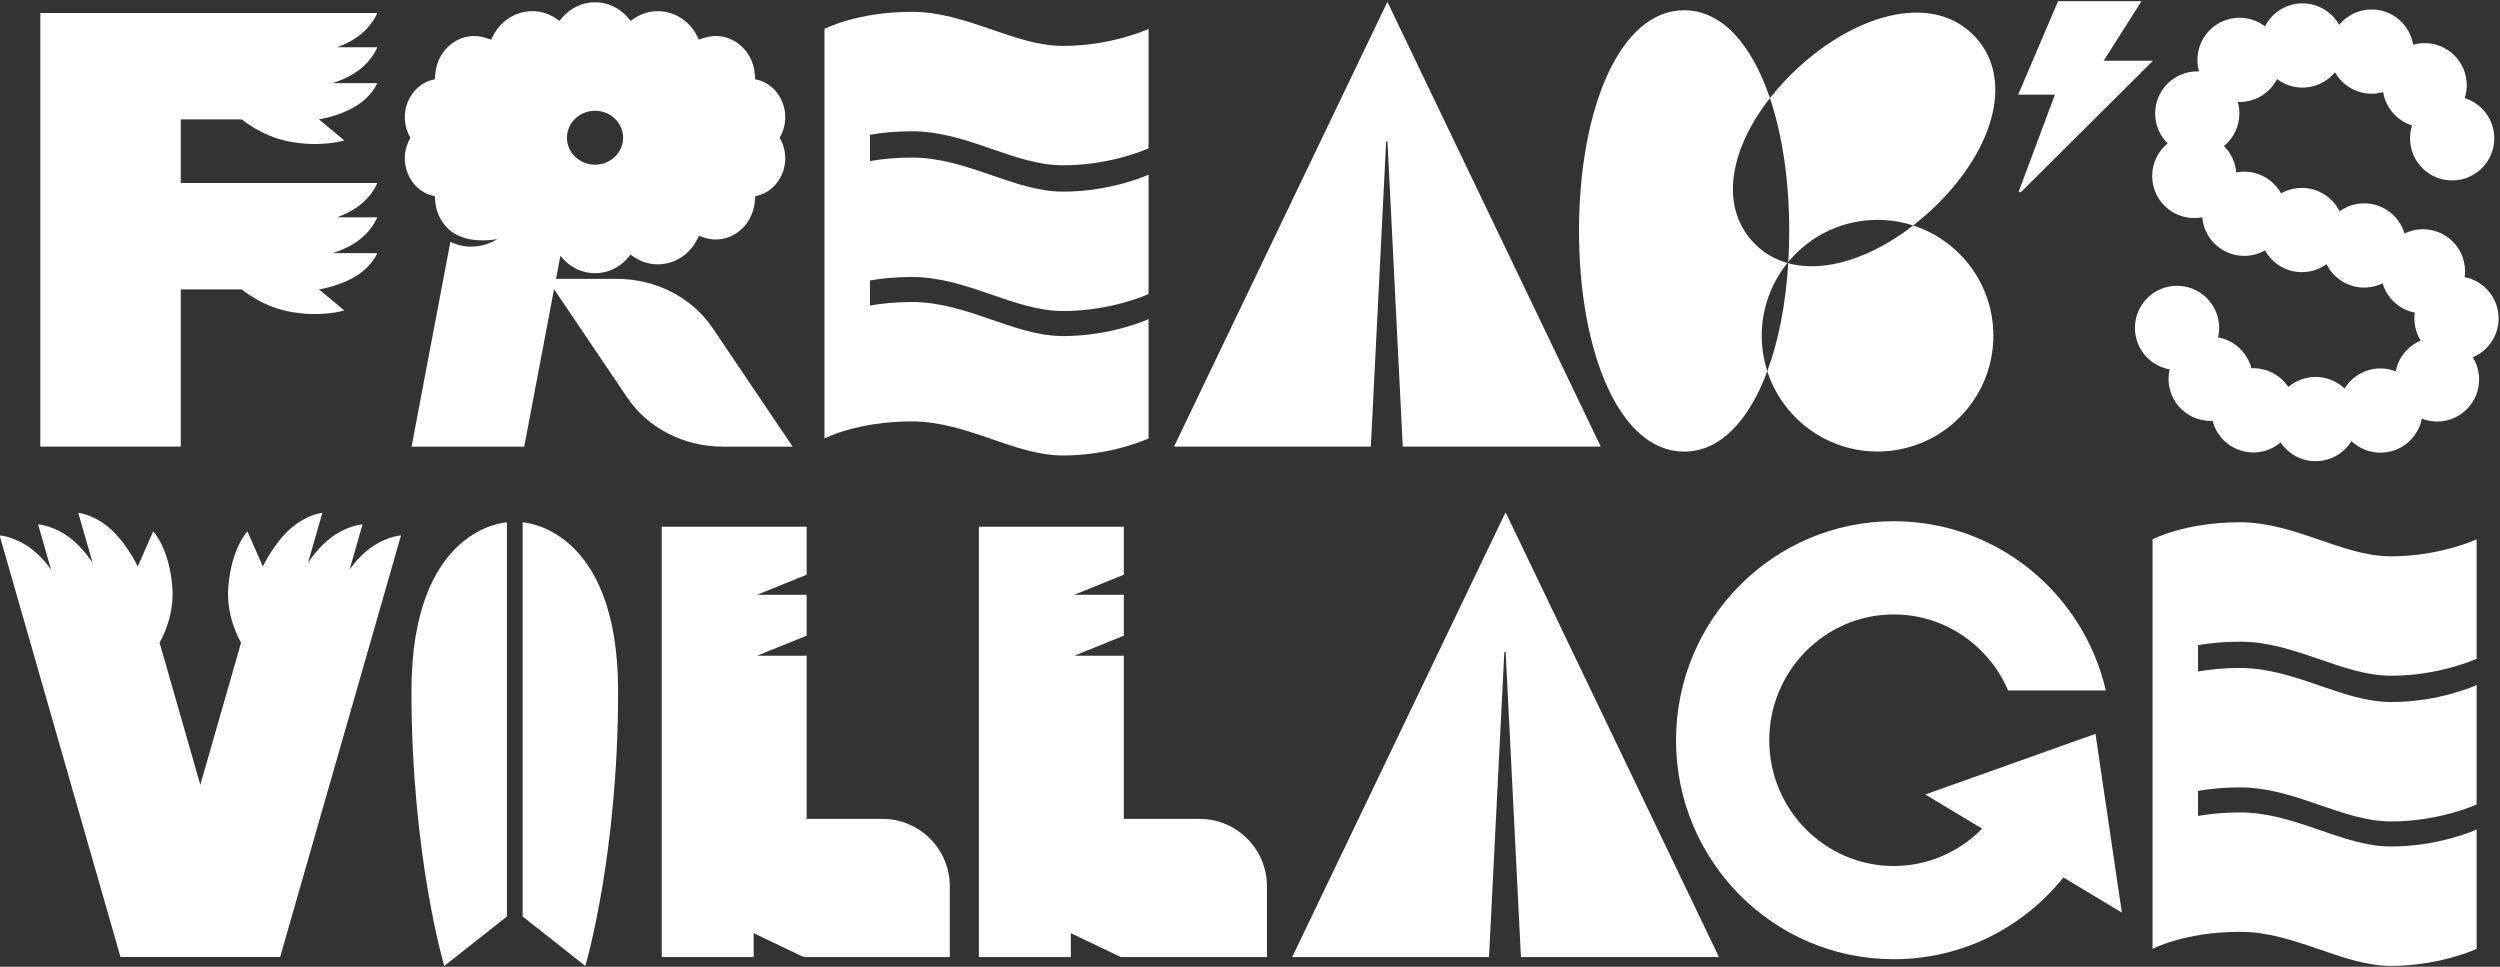
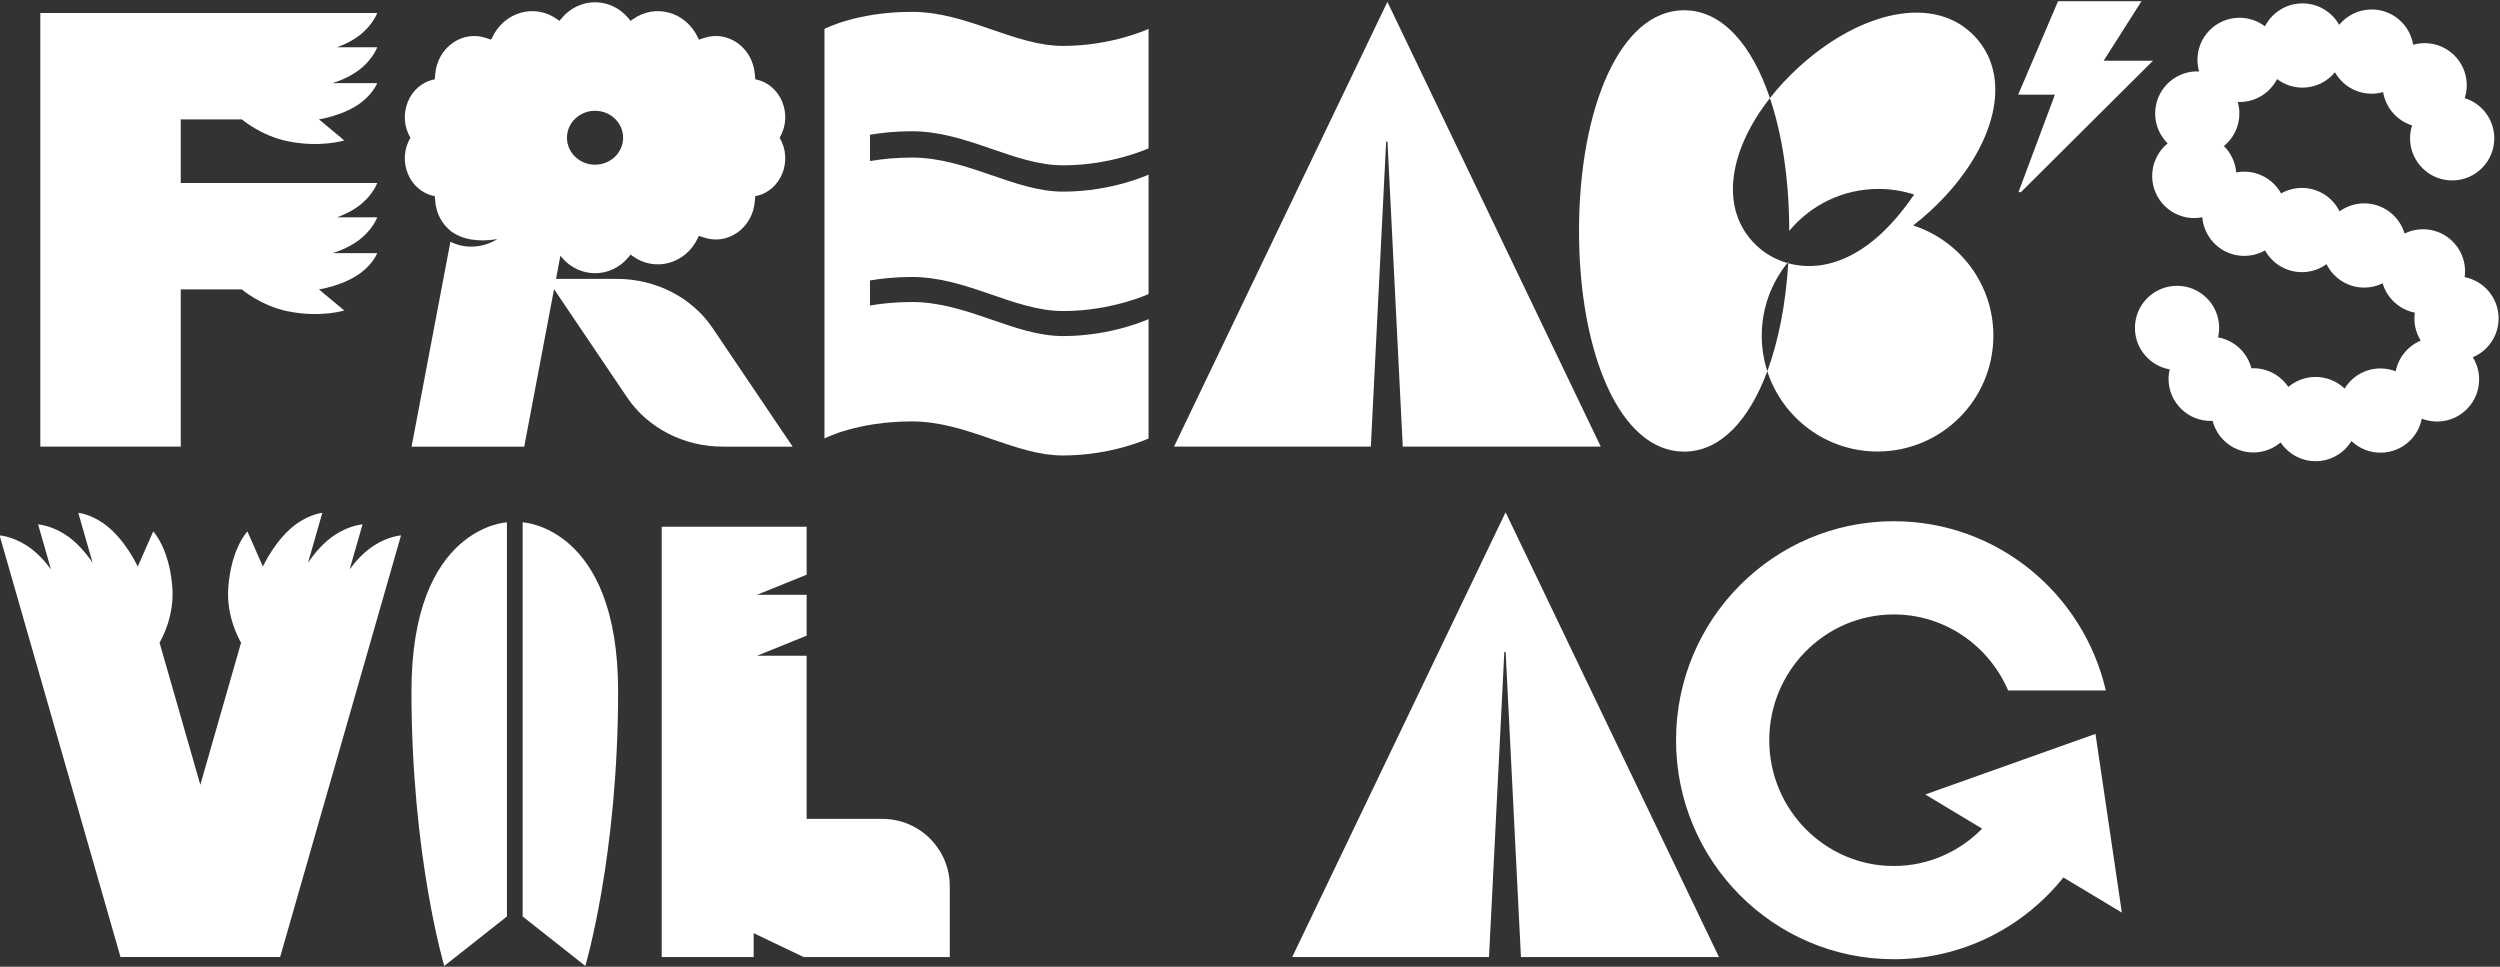
<svg xmlns="http://www.w3.org/2000/svg" version="1.1" id="レイヤー_2" x="0px" y="0px" width="631px" height="244px" viewBox="0 0 631 244" enable-background="new 0 0 631 244" xml:space="preserve">
  <rect x="0" y="0" width="631" height="244" fill="#333333" stroke="none" />
  <path fill="none" d="z" />
  <g id="_x25_u30EC_x25_u30A4_x25_u30E4_x25_u30FC_x25_201">
-     <path fill="#FFFFFF" d="M565.375,161.955c13.945,0,25.76,8.596,38.137,8.596s21.584-4.291,21.584-4.291v-30.135   c0,0-9.207,4.29-21.584,4.29s-24.191-8.596-38.137-8.596s-22.074,4.306-22.074,4.306v103.372c0,0,8.129-4.305,22.074-4.305   s25.76,8.596,38.137,8.596s21.584-4.291,21.584-4.291v-30.136c0,0-9.207,4.291-21.584,4.291s-24.191-8.596-38.137-8.596   c-4.045,0-7.584,0.367-10.594,0.882v-6.323c3.01-0.514,6.549-0.881,10.594-0.881c13.945,0,25.76,8.596,38.137,8.596   s21.584-4.291,21.584-4.291v-30.135c0,0-9.207,4.29-21.584,4.29s-24.191-8.596-38.137-8.596c-4.045,0-7.584,0.367-10.594,0.882   v-6.645C557.791,162.321,561.33,161.955,565.375,161.955z" />
    <path fill="#FFFFFF" d="M535.557,230.34l-6.659-45.11l-42.958,15.298l14.35,8.621c-5.696,5.812-13.583,9.43-22.301,9.43   c-17.33,0-31.43-14.241-31.43-31.747s14.1-31.748,31.43-31.748c12.913,0,24.026,7.909,28.857,19.182h24.658   c-5.66-24.471-27.463-42.71-53.515-42.71c-30.354,0-54.958,24.748-54.958,55.276c0,30.527,24.604,55.275,54.958,55.275   c17.309,0,32.735-8.057,42.808-20.636L535.557,230.34z" />
    <path fill="#FFFFFF" d="M101.218,135.135c0,0-3.11,0.195-6.748,2.504c-2.588,1.641-4.688,3.984-6.221,6.072l3.258-11.361   c0,0-3.11,0.197-6.748,2.504c-3.072,1.948-5.456,4.886-7.02,7.209l3.62-12.623c0,0-2.889,0.26-6.312,2.629   C69.628,135.82,66.356,143,66.356,143l-0.002,0.006L66.356,143l-3.91-8.876c0,0-4.081,4.253-4.823,14.096   c-0.536,7.115,2.52,12.789,3.225,13.993L50.56,198.087l-10.287-35.874c0.705-1.204,3.761-6.878,3.224-13.993   c-0.741-9.843-4.823-14.096-4.823-14.096L34.764,143l0.001,0.006L34.764,143c0,0-3.273-7.18-8.692-10.932   c-3.423-2.369-6.312-2.629-6.312-2.629l3.619,12.623c-1.562-2.322-3.946-5.261-7.019-7.209c-3.639-2.307-6.748-2.504-6.748-2.504   l3.258,11.361c-1.534-2.088-3.634-4.432-6.221-6.072c-3.639-2.309-6.748-2.504-6.748-2.504l30.517,106.427l0.02-0.006h40.244   l0.02,0.006L101.218,135.135z" />
    <path fill="#FFFFFF" d="M451.139,66.383c0.071,0.02,0.141,0.044,0.213,0.063c0.006-0.117,0.012-0.236,0.018-0.353   C451.29,66.188,451.217,66.287,451.139,66.383z" />
-     <path fill="#FFFFFF" d="M482.883,56.906c1.438-1.116,2.857-2.312,4.25-3.588c15.527-14.252,21.669-32.827,11.481-43.926   c-10.188-11.099-29.221-6.566-44.747,7.686c-2.672,2.452-5.058,5.033-7.137,7.681c-4.545-13.466-12.059-22.173-21.658-22.173   c-16.25,0-26.529,24.938-26.529,55.701s10.279,55.701,26.529,55.701c9.146,0,16.402-7.902,20.996-20.296   c3.785,11.758,14.811,20.268,27.826,20.268c16.145,0,29.232-13.088,29.232-29.233C503.127,71.717,494.629,60.699,482.883,56.906z    M451.352,66.447c-0.633,10.255-2.45,19.604-5.283,27.243c-0.909-2.825-1.406-5.836-1.406-8.965c0-6.947,2.428-13.325,6.477-18.341   c-3.316-0.941-6.295-2.701-8.754-5.38c-8.436-9.19-5.667-23.502,4.346-36.245c3.146,9.328,4.871,20.938,4.871,33.527   c0,2.651-0.083,5.256-0.232,7.809c5.361-6.476,13.462-10.602,22.525-10.602c3.137,0,6.156,0.5,8.988,1.414   C472.225,65.18,460.51,68.937,451.352,66.447z" />
+     <path fill="#FFFFFF" d="M482.883,56.906c1.438-1.116,2.857-2.312,4.25-3.588c15.527-14.252,21.669-32.827,11.481-43.926   c-10.188-11.099-29.221-6.566-44.747,7.686c-2.672,2.452-5.058,5.033-7.137,7.681c-4.545-13.466-12.059-22.173-21.658-22.173   c-16.25,0-26.529,24.938-26.529,55.701s10.279,55.701,26.529,55.701c9.146,0,16.402-7.902,20.996-20.296   c3.785,11.758,14.811,20.268,27.826,20.268c16.145,0,29.232-13.088,29.232-29.233C503.127,71.717,494.629,60.699,482.883,56.906z    M451.352,66.447c-0.633,10.255-2.45,19.604-5.283,27.243c-0.909-2.825-1.406-5.836-1.406-8.965c0-6.947,2.428-13.325,6.477-18.341   c-3.316-0.941-6.295-2.701-8.754-5.38c-8.436-9.19-5.667-23.502,4.346-36.245c3.146,9.328,4.871,20.938,4.871,33.527   c5.361-6.476,13.462-10.602,22.525-10.602c3.137,0,6.156,0.5,8.988,1.414   C472.225,65.18,460.51,68.937,451.352,66.447z" />
    <path fill="#FFFFFF" d="M230.173,33.127c13.946,0,25.761,8.596,38.137,8.596c12.377,0,21.585-4.291,21.585-4.291V7.297   c0,0-9.208,4.291-21.585,4.291c-12.376,0-24.19-8.596-38.137-8.596c-13.945,0-22.074,4.305-22.074,4.305V110.67   c0,0,8.129-4.305,22.074-4.305c13.946,0,25.761,8.596,38.137,8.596c12.377,0,21.585-4.291,21.585-4.291V80.535   c0,0-9.208,4.291-21.585,4.291c-12.376,0-24.19-8.596-38.137-8.596c-4.045,0-7.583,0.367-10.593,0.881v-6.322   c3.01-0.514,6.548-0.881,10.593-0.881c13.946,0,25.761,8.596,38.137,8.596c12.377,0,21.585-4.291,21.585-4.291V44.077   c0,0-9.208,4.291-21.585,4.291c-12.376,0-24.19-8.596-38.137-8.596c-4.045,0-7.583,0.367-10.593,0.882v-6.645   C222.59,33.495,226.128,33.127,230.173,33.127z" />
    <path fill="#FFFFFF" d="M630.649,80.181c-0.092-5.101-3.762-9.294-8.574-10.237c0.073-0.538,0.119-1.084,0.109-1.645   c-0.104-5.87-4.947-10.543-10.818-10.438c-1.6,0.029-3.105,0.419-4.455,1.078c-1.322-4.468-5.486-7.696-10.373-7.609   c-2.254,0.041-4.327,0.784-6.025,2.012c-1.77-3.561-5.464-5.984-9.703-5.908c-1.846,0.033-3.572,0.535-5.069,1.389   c-1.843-3.334-5.421-5.568-9.496-5.495c-0.625,0.011-1.231,0.087-1.825,0.201c-0.217-2.604-1.359-4.934-3.104-6.662   c2.43-1.991,3.963-5.027,3.902-8.412c-0.016-0.95-0.169-1.864-0.418-2.736c0.217,0.009,0.434,0.025,0.654,0.021   c4.059-0.072,7.543-2.412,9.273-5.789c1.833,1.391,4.125,2.207,6.604,2.162c3.235-0.058,6.104-1.561,8.013-3.878   c1.855,3.291,5.412,5.486,9.455,5.414c0.938-0.017,1.842-0.167,2.703-0.411c0.654,4.006,3.533,7.242,7.314,8.421   c-0.35,1.084-0.537,2.24-0.516,3.442c0.104,5.87,4.947,10.543,10.817,10.438s10.544-4.948,10.438-10.818   c-0.083-4.7-3.208-8.625-7.464-9.953c0.35-1.084,0.539-2.24,0.518-3.442c-0.105-5.87-4.949-10.543-10.818-10.438   c-0.939,0.017-1.842,0.167-2.706,0.411c-0.837-5.128-5.319-9.002-10.667-8.907c-3.237,0.058-6.104,1.562-8.014,3.878   c-1.855-3.291-5.411-5.486-9.453-5.414c-4.059,0.073-7.543,2.412-9.274,5.789c-1.833-1.391-4.125-2.207-6.604-2.163   c-5.869,0.105-10.543,4.948-10.438,10.818c0.017,0.95,0.17,1.864,0.42,2.736c-0.219-0.01-0.434-0.025-0.654-0.021   c-5.871,0.105-10.545,4.948-10.439,10.818c0.051,2.885,1.252,5.476,3.15,7.358c-2.431,1.99-3.964,5.027-3.902,8.412   c0.104,5.87,4.947,10.543,10.817,10.438c0.625-0.011,1.233-0.087,1.827-0.201c0.459,5.537,5.136,9.843,10.77,9.743   c1.846-0.033,3.572-0.536,5.07-1.39c1.842,3.335,5.42,5.568,9.494,5.495c2.254-0.04,4.328-0.784,6.026-2.011   c1.771,3.56,5.463,5.984,9.704,5.908c1.6-0.029,3.104-0.42,4.454-1.078c1.116,3.765,4.246,6.646,8.13,7.408   c-0.074,0.538-0.119,1.084-0.109,1.645c0.035,1.988,0.623,3.831,1.602,5.405c-3.227,1.354-5.635,4.247-6.32,7.75   c-1.25-0.485-2.609-0.746-4.033-0.72c-3.764,0.067-7.027,2.088-8.863,5.074c-1.953-1.856-4.604-2.978-7.51-2.926   c-2.559,0.045-4.889,0.992-6.695,2.53c-1.943-2.904-5.271-4.796-9.023-4.729c-0.102,0.002-0.199,0.016-0.299,0.021   c-1.029-4.007-4.322-7.087-8.42-7.814c0.191-0.828,0.297-1.688,0.28-2.576c-0.104-5.87-4.948-10.543-10.817-10.438   c-5.87,0.105-10.545,4.948-10.439,10.818c0.092,5.167,3.857,9.404,8.762,10.273c-0.189,0.828-0.295,1.688-0.28,2.576   c0.106,5.87,4.95,10.543,10.819,10.438c0.1-0.002,0.197-0.016,0.299-0.021c1.195,4.66,5.455,8.069,10.475,7.979   c2.559-0.045,4.889-0.992,6.694-2.53c1.944,2.904,5.271,4.796,9.024,4.729c3.764-0.067,7.029-2.088,8.863-5.074   c1.953,1.856,4.604,2.978,7.512,2.926c5.104-0.091,9.297-3.765,10.238-8.579c1.25,0.485,2.609,0.745,4.033,0.72   c5.869-0.105,10.542-4.948,10.438-10.818c-0.035-1.988-0.625-3.832-1.602-5.406C628.023,88.535,630.729,84.661,630.649,80.181z" />
    <path fill="#FFFFFF" d="M95.214,11.932H85.089c2.081-0.77,4.508-1.946,6.47-3.689c2.76-2.451,3.655-4.966,3.655-4.966l-85.039,0   V112.73h35.448V73.049h15.411h0.001h-0.001c0,0,4.777,4.106,11.534,5.504c8.281,1.713,14.322-0.188,14.322-0.188l-6.387-5.316l0,0   l0,0c0,0,6.687-1,11.055-4.577c2.76-2.259,3.655-4.577,3.655-4.577h-11.25c2.282-0.739,5.265-2.008,7.595-4.078   c2.76-2.452,3.655-4.966,3.655-4.966H85.089c2.081-0.77,4.508-1.946,6.47-3.689c2.76-2.451,3.655-4.966,3.655-4.966l-49.591-0.001   V30.13l15.411,0l0.001,0h-0.001c0,0,4.777,4.106,11.534,5.504c8.281,1.713,14.322-0.189,14.322-0.189l-6.387-5.315l0,0v0   c0,0,6.687-1,11.055-4.577c2.76-2.259,3.655-4.577,3.655-4.577h-11.25c2.282-0.739,5.265-2.008,7.595-4.078   C94.319,14.446,95.214,11.932,95.214,11.932z" />
    <path fill="#FFFFFF" d="M540.512,0.303h-21.059l-10.064,23.593h9.268l-9.188,24.596h0.62l33.315-33.16h-12.441L540.512,0.303z" />
    <path fill="#FFFFFF" d="M103.854,174.485c0,41.61,8.277,69.32,8.277,69.32l15.816-12.489v-99.479   C127.948,131.837,103.854,132.875,103.854,174.485z" />
    <path fill="#FFFFFF" d="M131.916,131.837v99.479l15.816,12.489c0,0,8.278-27.71,8.278-69.32S131.916,131.837,131.916,131.837z" />
    <path fill="#FFFFFF" d="M349.861,35.728h0.337l3.862,77.002h49.977L350.179,0.478L296.32,112.73h49.679L349.861,35.728z" />
    <path fill="#FFFFFF" d="M379.688,164.555h0.337l3.862,77.002h49.977l-53.857-112.252l-53.858,112.252h49.678L379.688,164.555z" />
    <path fill="#FFFFFF" d="M222.717,206.69h-19.12v-41.176h-12.524l12.524-5.074v-10.315h-12.524l12.524-5.074v-12.099h-36.582   v108.603h23.208v-6.025l12.614,6.025h36.888v-17.856C239.725,214.305,232.111,206.69,222.717,206.69z" />
-     <path fill="#FFFFFF" d="M302.771,206.69h-19.12v-41.176h-12.524l12.524-5.074v-10.315h-12.524l12.524-5.074v-12.099h-36.582   v108.603h23.208v-6.025l12.614,6.025h36.888v-17.856C319.779,214.305,312.164,206.69,302.771,206.69z" />
    <path fill="#FFFFFF" d="M179.858,82.792c-5.208-7.715-14.327-12.4-24.136-12.4h-15.386l1.106-5.839l0.272,0.329   c4.497,5.437,12.447,5.436,16.944-0.001l0.507-0.613c0.005-0.006,0.014-0.007,0.02-0.002l0.447,0.329   c5.665,4.163,13.476,2.005,16.531-4.567l0.23-0.495c0.003-0.007,0.01-0.01,0.017-0.008l1.312,0.437   c6,1.999,12.203-2.404,12.789-9.078l0.12-1.362c0-0.007,0.005-0.013,0.012-0.014l0.174-0.036c6.296-1.282,9.398-8.927,5.965-14.698   c-0.003-0.005-0.003-0.012,0-0.017l0.001-0.001c3.433-5.771,0.328-13.416-5.968-14.697l-0.172-0.035   c-0.007-0.001-0.012-0.007-0.012-0.014l-0.12-1.363c-0.586-6.673-6.788-11.076-12.789-9.078l-1.313,0.438   c-0.007,0.002-0.015-0.001-0.018-0.008l-0.228-0.49c-3.056-6.574-10.867-8.732-16.532-4.569l-0.445,0.327   c-0.006,0.004-0.015,0.003-0.02-0.002l-0.508-0.614c-4.498-5.437-12.447-5.436-16.944,0.001l-0.508,0.613   c-0.004,0.006-0.013,0.007-0.019,0.002l-0.447-0.329c-5.666-4.163-13.476-2.004-16.531,4.568l-0.23,0.494   c-0.003,0.007-0.011,0.01-0.018,0.008l-1.312-0.437c-6-1.999-12.203,2.403-12.789,9.077l-0.12,1.362   c-0.001,0.007-0.005,0.013-0.012,0.014l-0.174,0.036c-6.296,1.282-9.398,8.927-5.965,14.698c0.003,0.005,0.003,0.011,0,0.017   l-0.001,0.001c-3.433,5.771-0.329,13.416,5.967,14.697l0.173,0.035c0.007,0.001,0.012,0.007,0.012,0.014l0.12,1.363l0,0l0,0   c0,0.004,0.001,0.007,0.002,0.011c0.277,3.126,1.798,5.738,3.942,7.44c2.657,1.995,6.59,2.861,11.702,2.024   c0,0-5.441,3.767-11.785,0.683c-0.015-0.007-0.026-0.017-0.041-0.024l-9.8,51.711h28.431l7.531-39.743l18.457,27.342   c5.209,7.716,14.327,12.401,24.136,12.401h17.63L179.858,82.792z M150.188,27.961c3.914,0,7.087,3.046,7.087,6.803   s-3.173,6.803-7.087,6.803s-7.087-3.046-7.087-6.803S146.274,27.961,150.188,27.961z" />
  </g>
  <path fill="none" d="z" />
</svg>